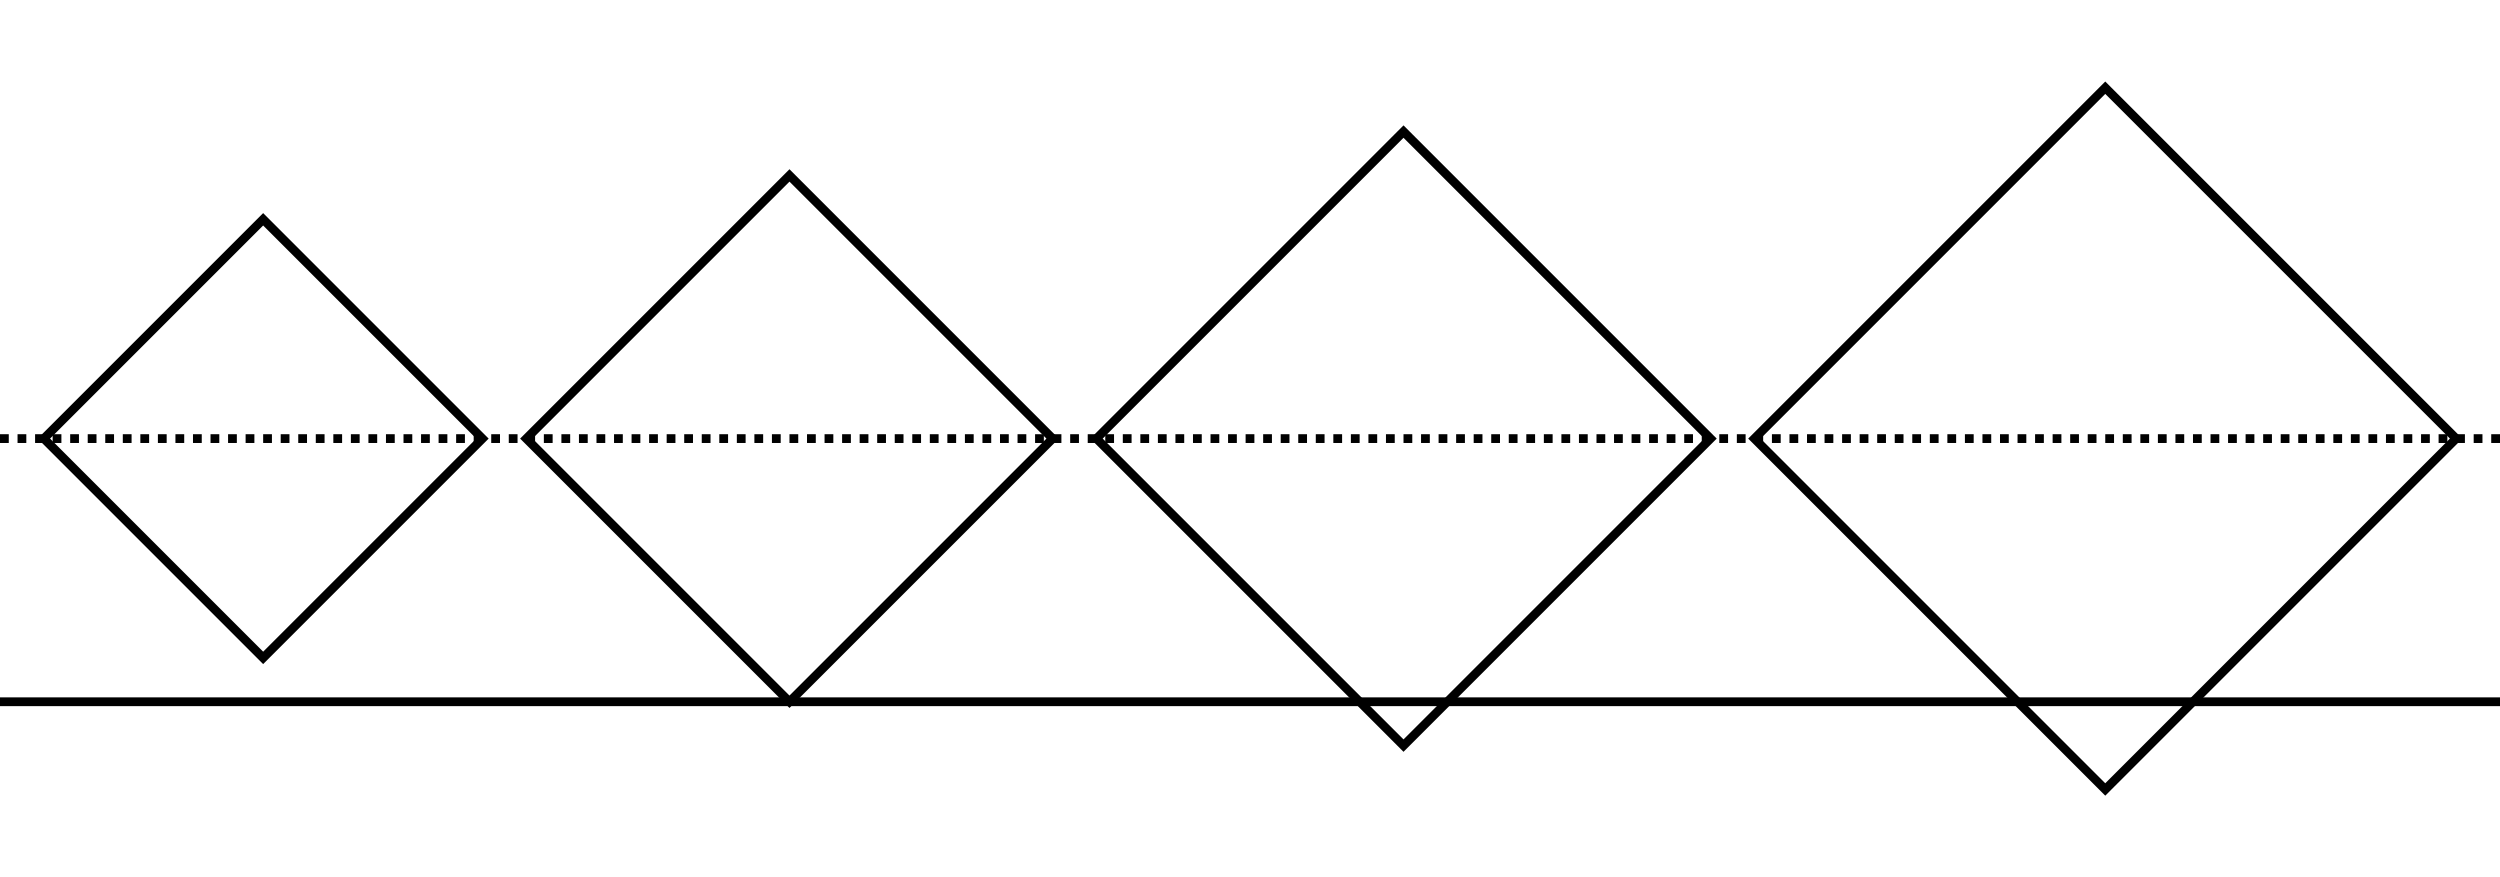
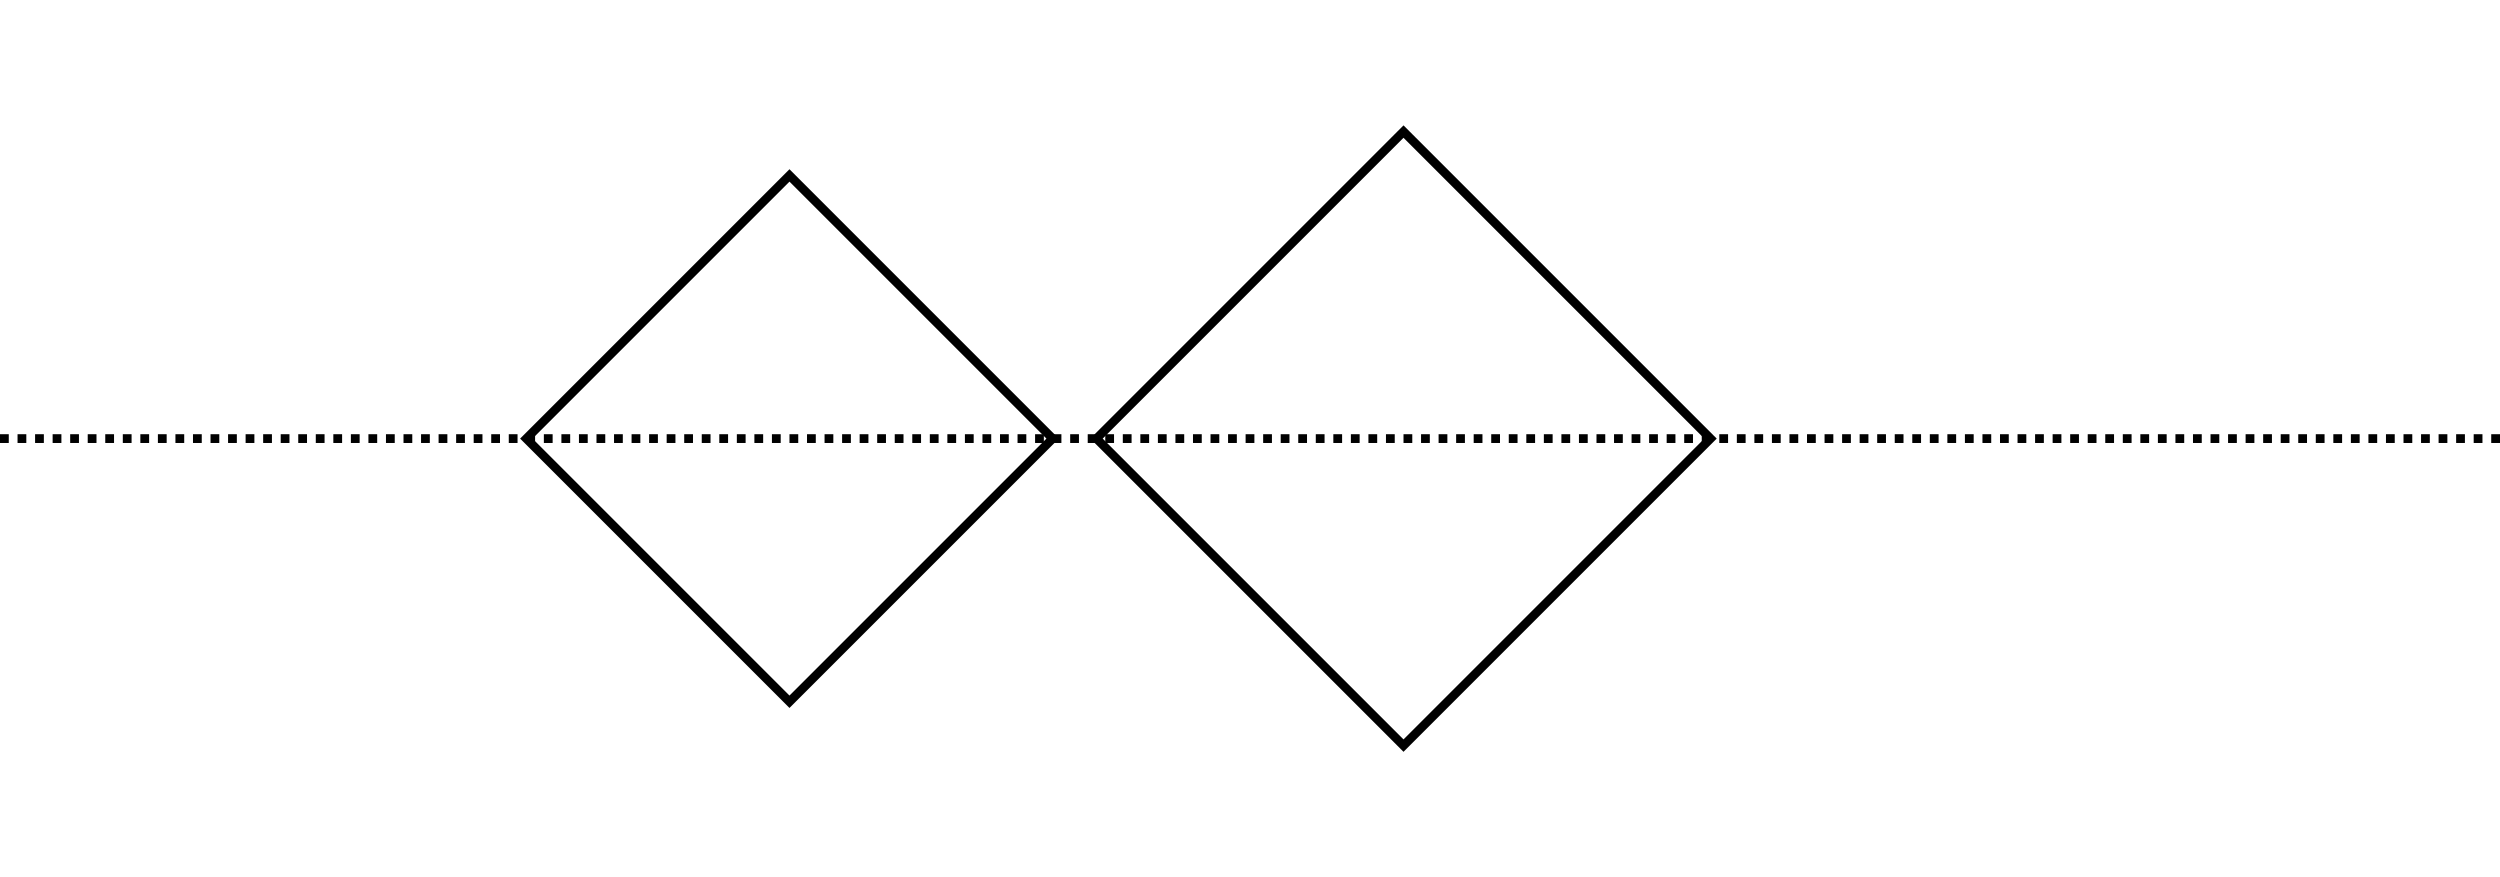
<svg xmlns="http://www.w3.org/2000/svg" width="285" height="100">
  <line x1="0" y1="50" x2="285" y2="50" stroke="black" stroke-dasharray="1,1" />
-   <line x1="0" y1="80" x2="285" y2="80" stroke="black" />
-   <polygon points="5,50 30,25 55,50 30,75" fill="none" stroke="black" />
  <polygon points="60,50 90,20 120,50 90,80" fill="none" stroke="black" />
  <polygon points="125,50 160,15 195,50 160,85" fill="none" stroke="black" />
-   <polygon points="200,50 240,10 280,50 240,90" fill="none" stroke="black" />
</svg>